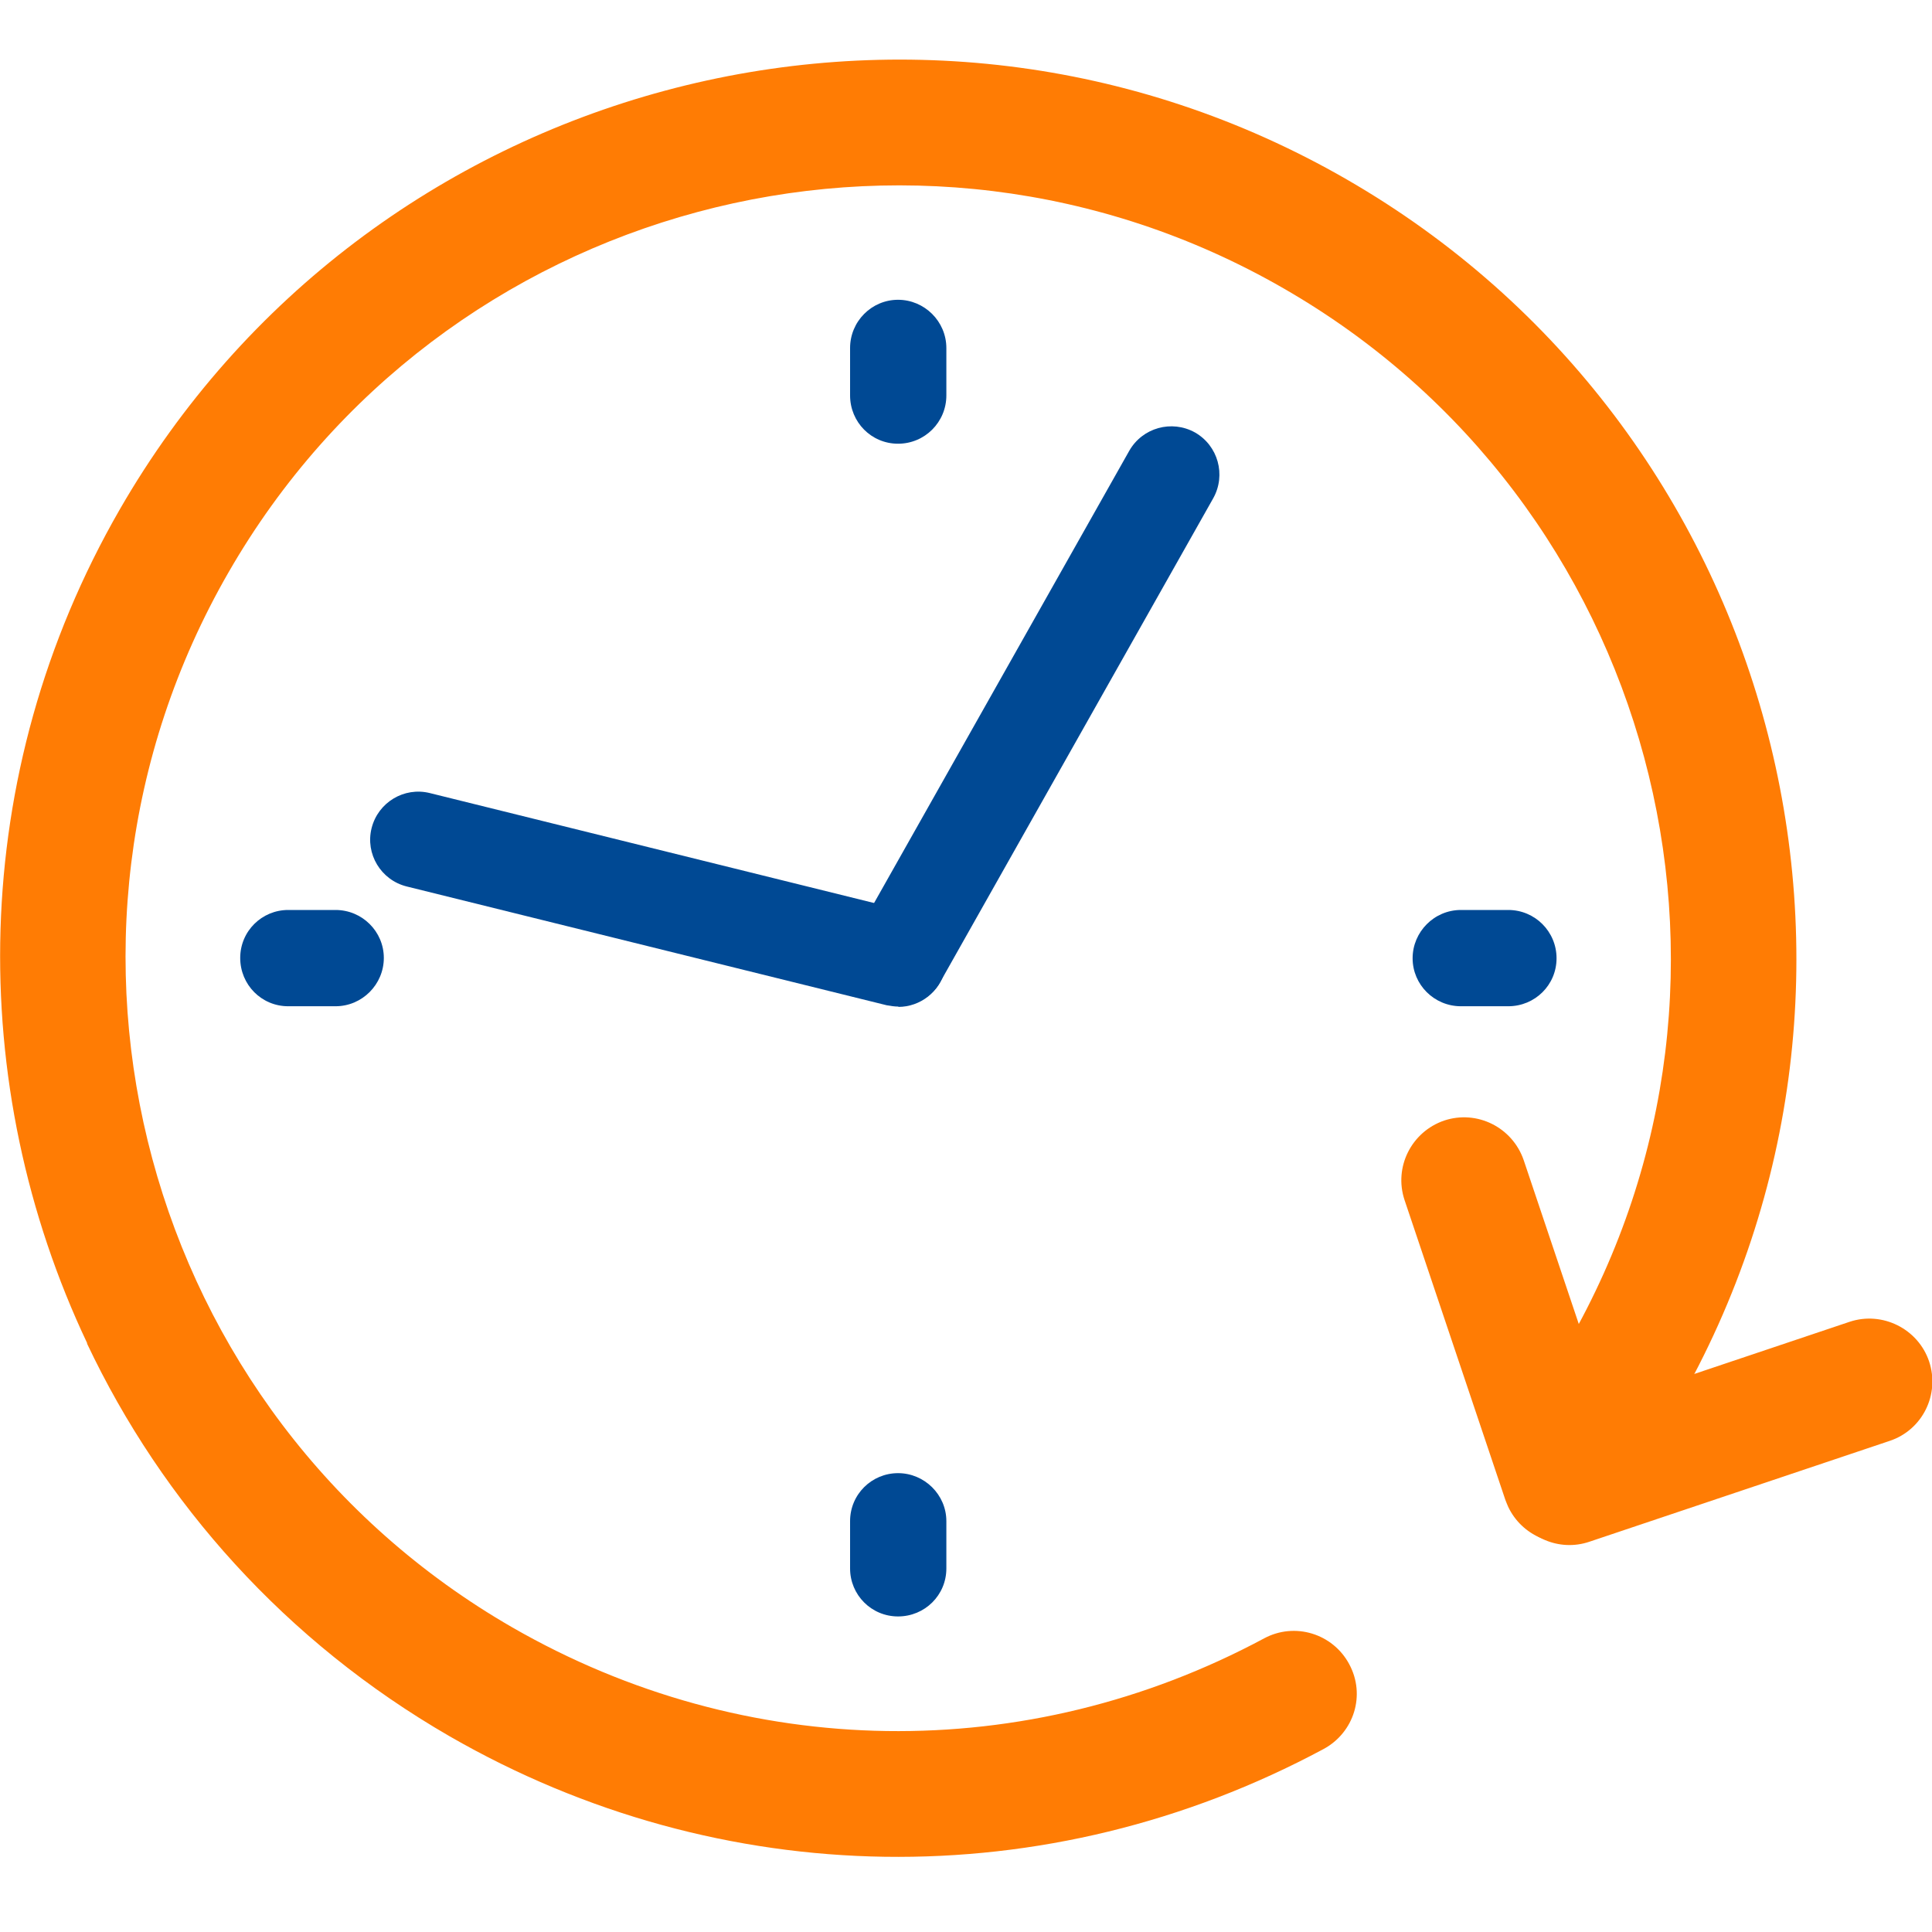
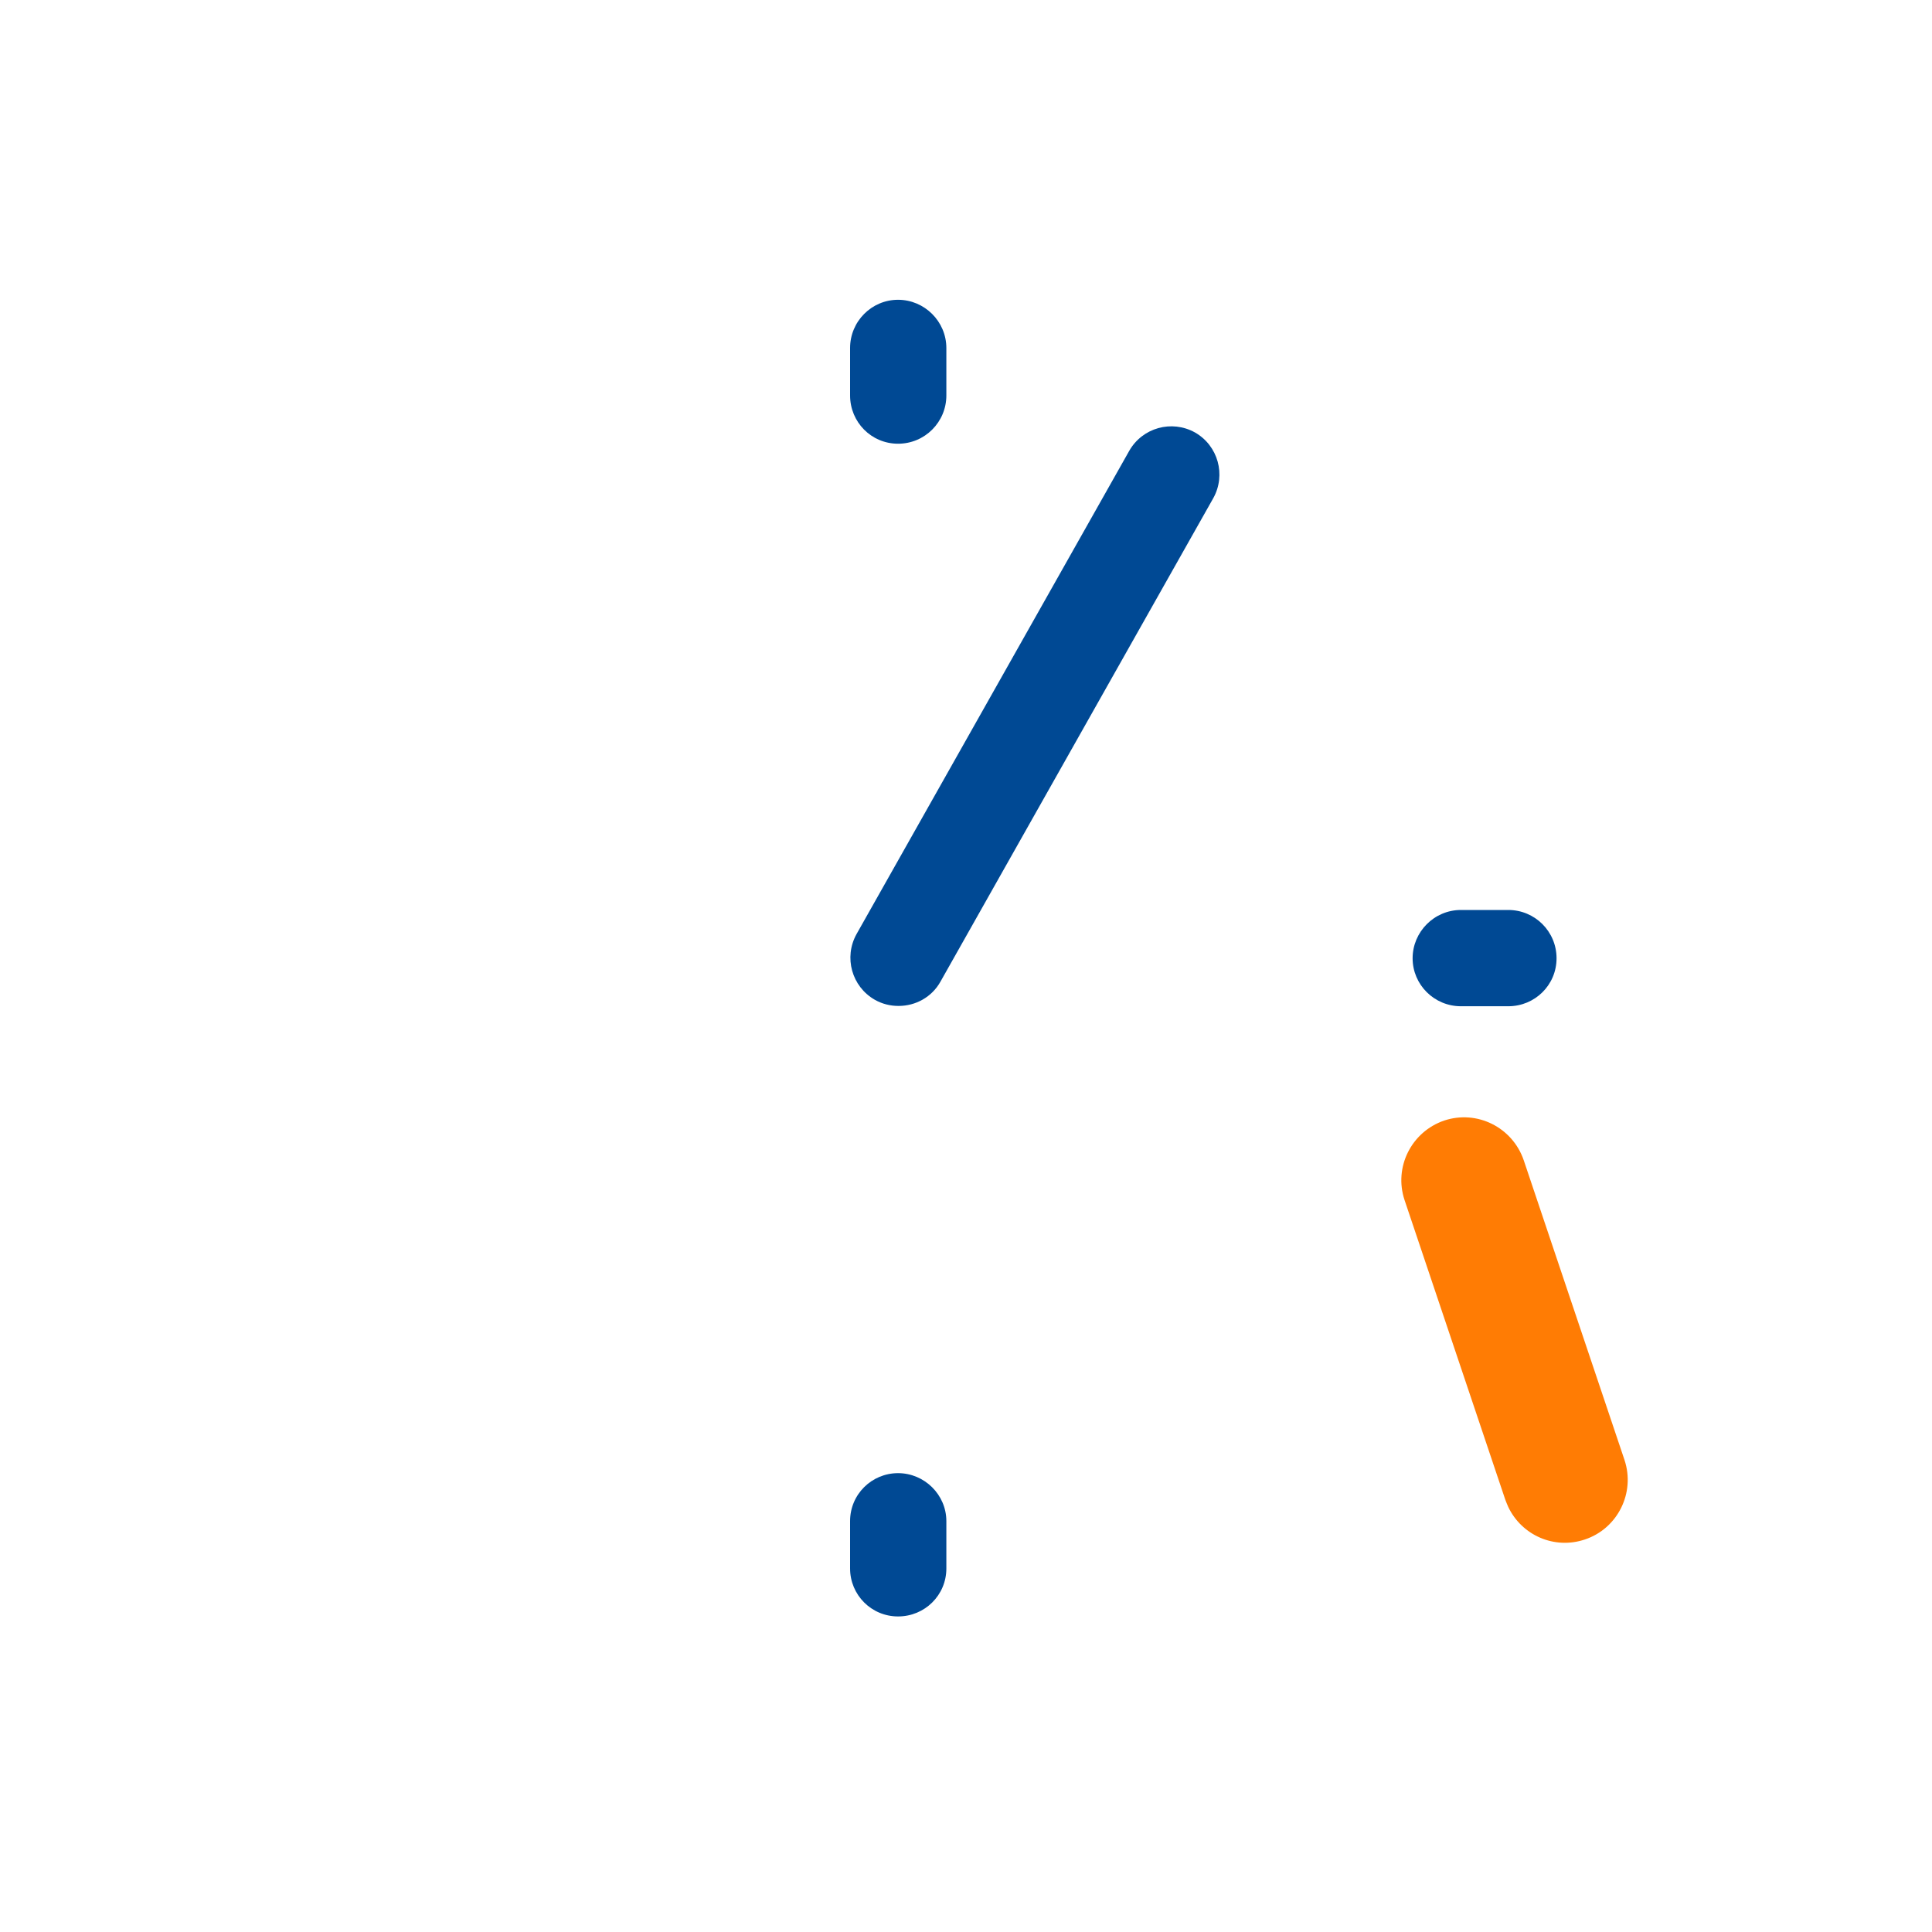
<svg xmlns="http://www.w3.org/2000/svg" id="Layer_6" data-name="Layer 6" viewBox="0 0 60 60">
  <defs>
    <style>
      .cls-1 {
        fill: #004994;
      }

      .cls-2 {
        fill: #ff7c04;
      }
    </style>
  </defs>
  <g>
-     <path class="cls-1" d="M27.9,31.26c-.12,0-.24-.02-.36-.04l-14.91-3.69c-.8-.2-1.29-1.01-1.09-1.81.2-.8,1.01-1.29,1.81-1.09l14.91,3.69c.8.2,1.29,1.01,1.09,1.81-.17.68-.78,1.14-1.45,1.14Z" />
    <path class="cls-1" d="M27.9,31.24c-.25,0-.5-.06-.73-.19-.72-.41-.97-1.32-.57-2.04l8.47-15.01c.41-.72,1.32-.97,2.04-.57.72.41.97,1.32.57,2.04l-8.47,15.01c-.27.49-.78.76-1.3.76Z" />
    <g>
      <path class="cls-1" d="M27.89,13.78c-.83,0-1.49-.67-1.49-1.5v-1.47c0-.83.67-1.5,1.49-1.5s1.5.67,1.5,1.5v1.47c0,.83-.67,1.5-1.5,1.5Z" />
      <path class="cls-1" d="M27.89,50.2c-.83,0-1.49-.67-1.49-1.49v-1.47c0-.83.67-1.49,1.49-1.49s1.5.67,1.5,1.49v1.47c0,.83-.67,1.49-1.5,1.49Z" />
      <path class="cls-1" d="M46.84,31.25h-1.47c-.83,0-1.5-.67-1.5-1.49s.67-1.5,1.5-1.5h1.47c.83,0,1.5.67,1.5,1.5s-.67,1.49-1.5,1.49Z" />
-       <path class="cls-1" d="M10.42,31.25h-1.47c-.83,0-1.49-.67-1.49-1.5s.67-1.49,1.49-1.49h1.47c.83,0,1.5.67,1.5,1.49s-.67,1.5-1.5,1.5Z" />
    </g>
  </g>
  <g>
-     <path class="cls-2" d="M2.71,41.72c-3.79-8-3.73-17.67,1.01-25.9C11.4,2.49,28.49-2.11,41.82,5.57c13.33,7.68,17.93,24.77,10.25,38.1-.54.93-1.73,1.25-2.66.72-.93-.54-1.25-1.73-.72-2.66,6.61-11.47,2.65-26.17-8.82-32.77C28.4,2.35,13.7,6.3,7.1,17.77.49,29.24,4.45,43.94,15.91,50.54c7.25,4.17,15.97,4.3,23.35.34.95-.51,2.13-.15,2.64.8.52.96.15,2.13-.8,2.64-8.57,4.6-18.72,4.45-27.14-.4-5.09-2.94-8.92-7.25-11.26-12.2Z" />
    <g>
-       <path class="cls-2" d="M46.98,46.87c-.03-.07-.06-.14-.09-.22-.34-1.02.2-2.13,1.23-2.47l9.32-3.13c1.02-.34,2.13.22,2.47,1.23.34,1.02-.2,2.13-1.23,2.47l-9.32,3.13c-.94.32-1.96-.13-2.38-1.01Z" />
      <path class="cls-2" d="M46.84,46.8c-.03-.07-.06-.14-.09-.22l-3.13-9.31c-.34-1.02.21-2.12,1.23-2.47,1.02-.34,2.12.21,2.47,1.23l3.13,9.31c.34,1.02-.21,2.13-1.23,2.47-.95.32-1.96-.13-2.38-1.01Z" />
    </g>
  </g>
</svg>